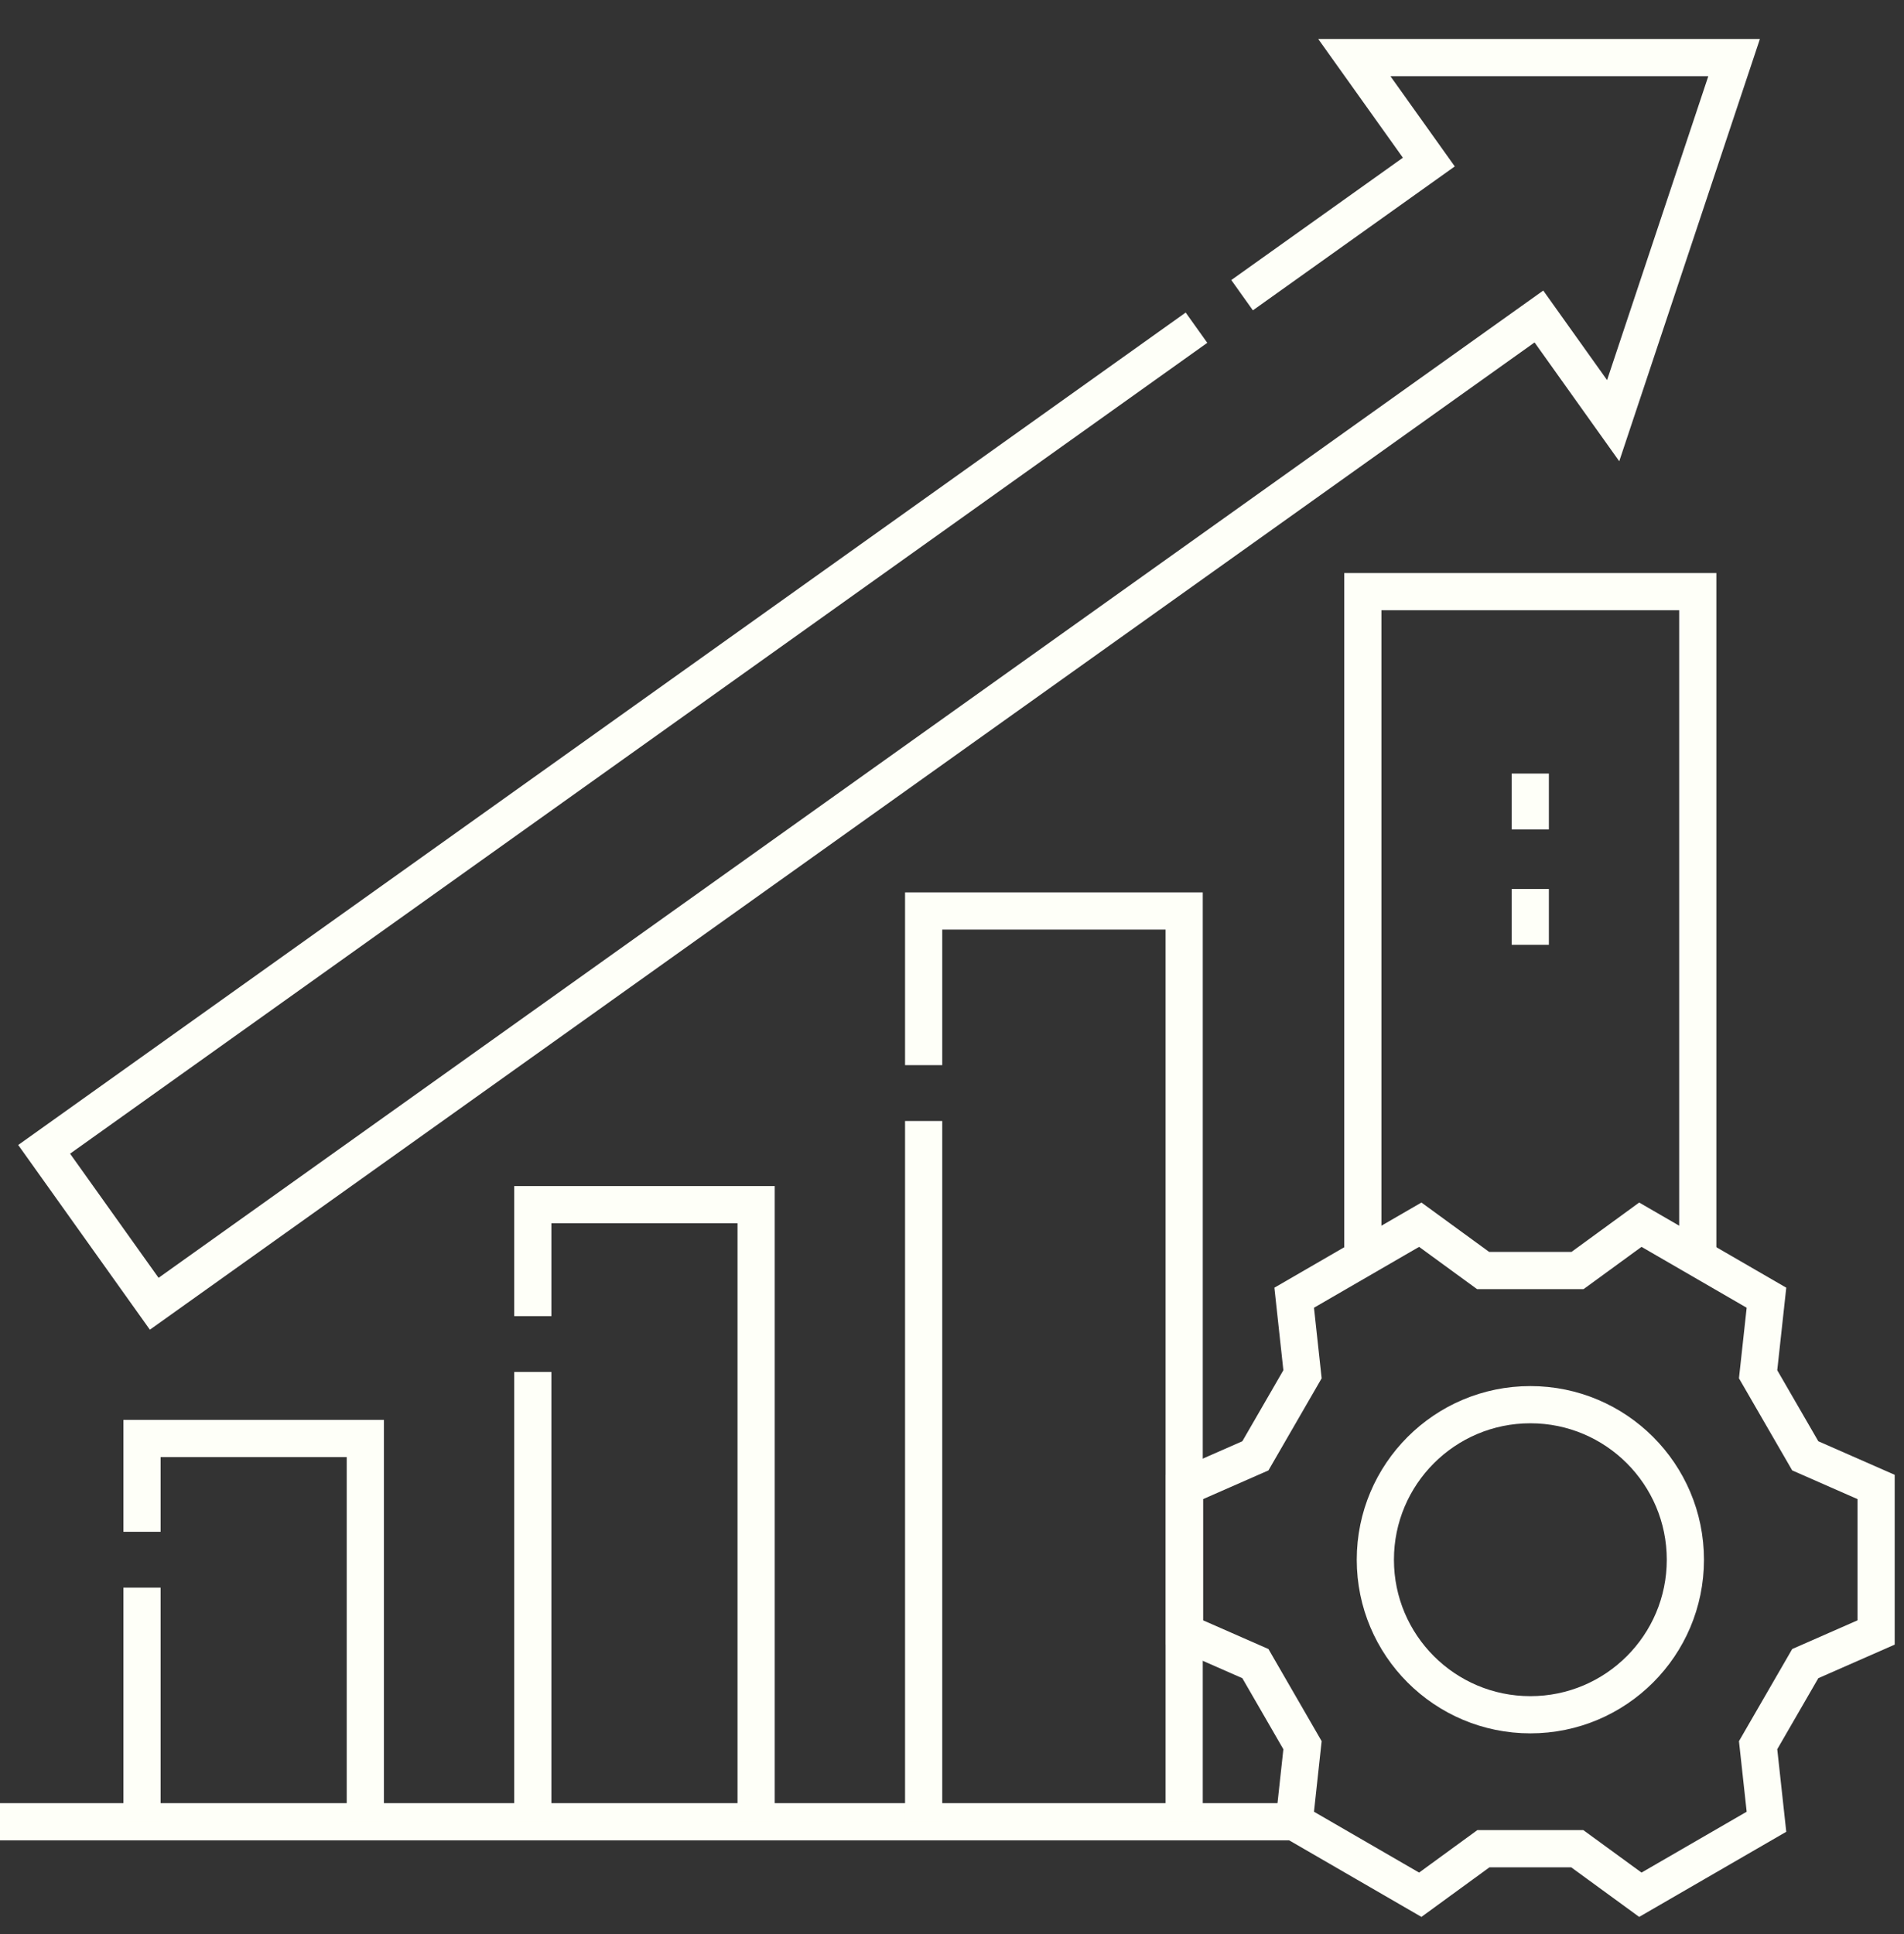
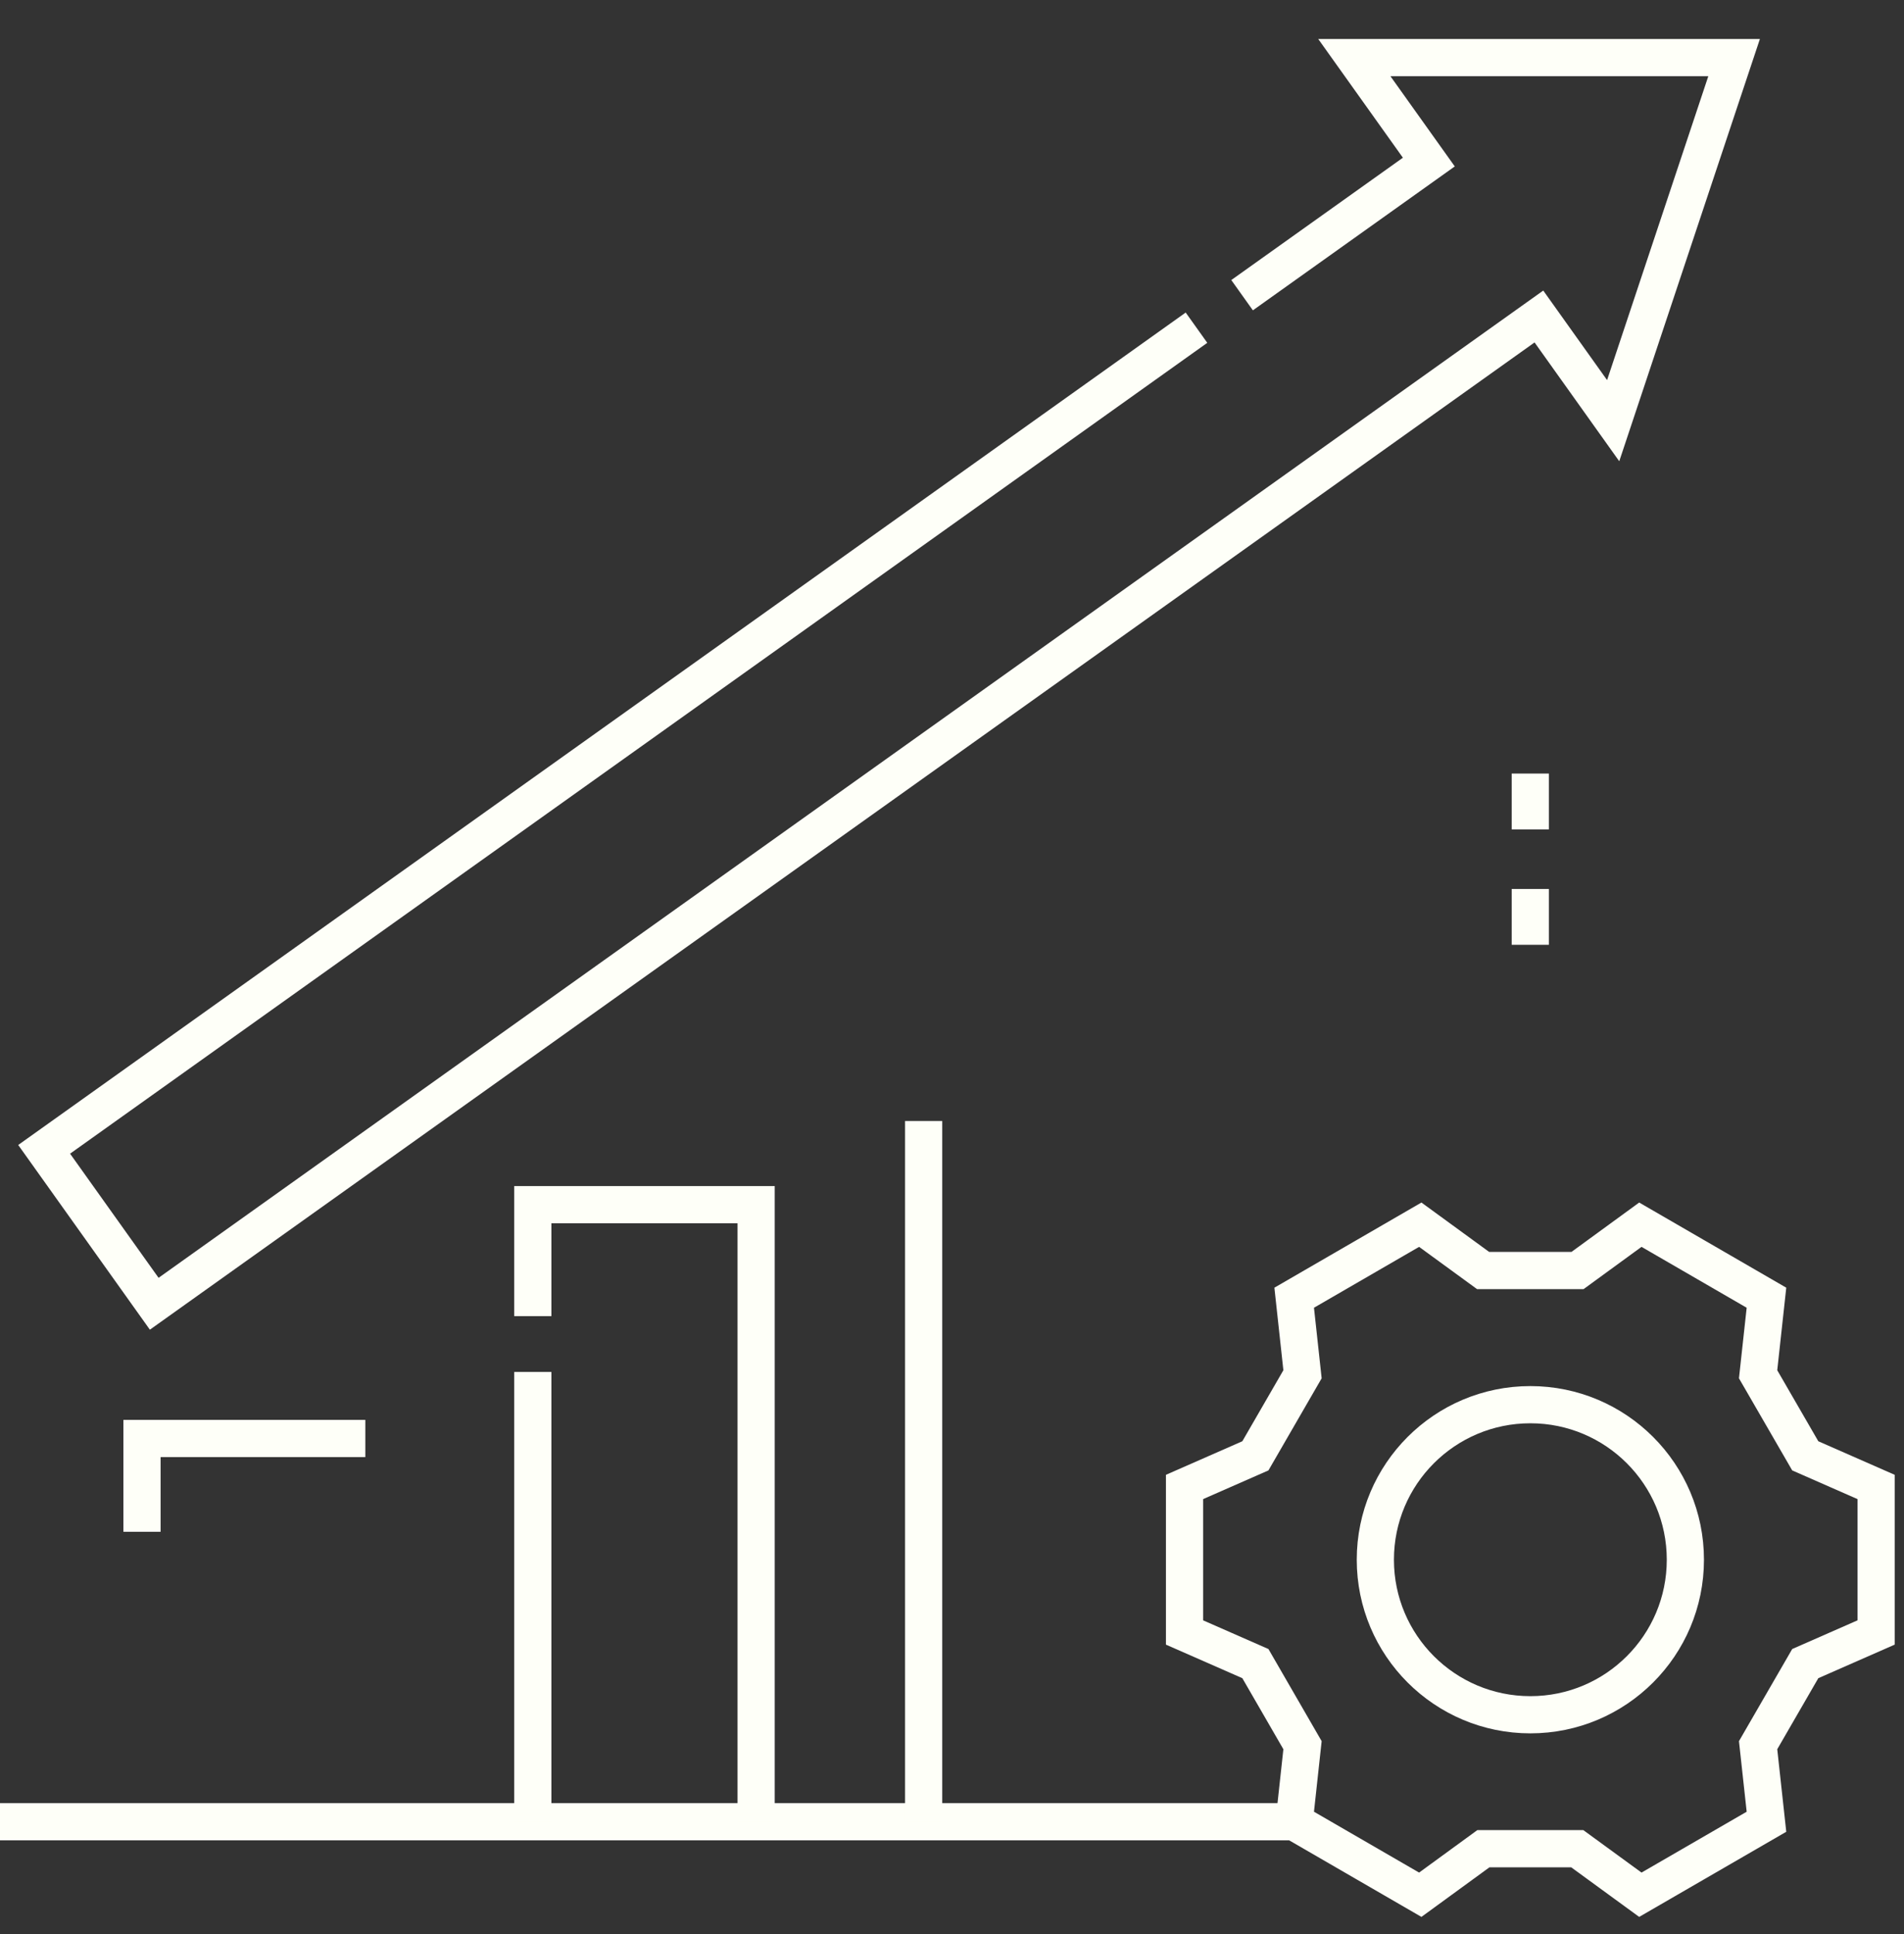
<svg xmlns="http://www.w3.org/2000/svg" width="64" height="65" viewBox="0 0 64 65" fill="none">
  <rect x="0" y="0" width="64" height="65" fill="#333333" stroke="none" />
  <g clip-path="url(#clip0_11290_33064)">
    <path d="M60.681 48.928C60.096 47.916 59.681 47.198 59.096 46.187L59.377 43.614C57.364 42.449 57.151 42.325 55.138 41.16L53.026 42.7H49.852L47.74 41.16C45.728 42.325 45.514 42.449 43.502 43.614L43.782 46.187C43.198 47.199 42.783 47.916 42.198 48.928L39.816 49.974V54.865L42.198 55.911C42.783 56.923 43.198 57.641 43.782 58.653L43.502 61.226C45.514 62.391 45.728 62.514 47.74 63.679L49.862 62.132C51.025 62.132 51.853 62.132 53.017 62.132L55.138 63.679C57.151 62.514 57.364 62.391 59.377 61.226L59.096 58.653C59.681 57.641 60.096 56.923 60.681 55.911L63.062 54.865V49.974L60.681 48.928Z" stroke="#FEFFF8" stroke-width="1.25" stroke-miterlimit="10" />
    <path d="M51.441 57.63C54.318 57.63 56.651 55.297 56.651 52.42C56.651 49.542 54.318 47.209 51.441 47.209C48.563 47.209 46.23 49.542 46.23 52.42C46.23 55.297 48.563 57.63 51.441 57.63Z" stroke="#FEFFF8" stroke-width="1.25" stroke-miterlimit="10" />
    <path d="M43.501 61.226H0" stroke="#FEFFF8" stroke-width="1.25" stroke-miterlimit="10" />
    <path d="M41.751 9.921L48.028 5.447L45.524 1.936H58.289L54.224 14.138L51.728 10.637L5.184 43.817L1.484 38.627L40.218 11.013" stroke="#FEFFF8" stroke-width="1.25" stroke-miterlimit="10" />
-     <path d="M45.809 42.355V19.884H57.068V42.355" stroke="#FEFFF8" stroke-width="1.25" stroke-miterlimit="10" />
-     <path d="M31.047 35.798V30.617H39.804V61.226" stroke="#FEFFF8" stroke-width="1.25" stroke-miterlimit="10" />
    <path d="M31.047 61.226V37.675" stroke="#FEFFF8" stroke-width="1.25" stroke-miterlimit="10" />
    <path d="M17.91 44.233V40.487H25.416V61.226" stroke="#FEFFF8" stroke-width="1.25" stroke-miterlimit="10" />
    <path d="M17.91 61.226V46.109" stroke="#FEFFF8" stroke-width="1.25" stroke-miterlimit="10" />
-     <path d="M4.773 51.481V48.345H12.28V61.226" stroke="#FEFFF8" stroke-width="1.25" stroke-miterlimit="10" />
-     <path d="M4.773 61.226V53.358" stroke="#FEFFF8" stroke-width="1.25" stroke-miterlimit="10" />
+     <path d="M4.773 51.481V48.345H12.28" stroke="#FEFFF8" stroke-width="1.25" stroke-miterlimit="10" />
    <path d="M51.438 29.877V31.753" stroke="#FEFFF8" stroke-width="1.25" stroke-miterlimit="10" />
    <path d="M51.438 25.998V27.875" stroke="#FEFFF8" stroke-width="1.25" stroke-miterlimit="10" />
  </g>
  <defs>
    <clipPath id="clip0_11290_33064">
      <rect width="64" height="64" fill="white" transform="translate(0 0.897)" />
    </clipPath>
  </defs>
</svg>